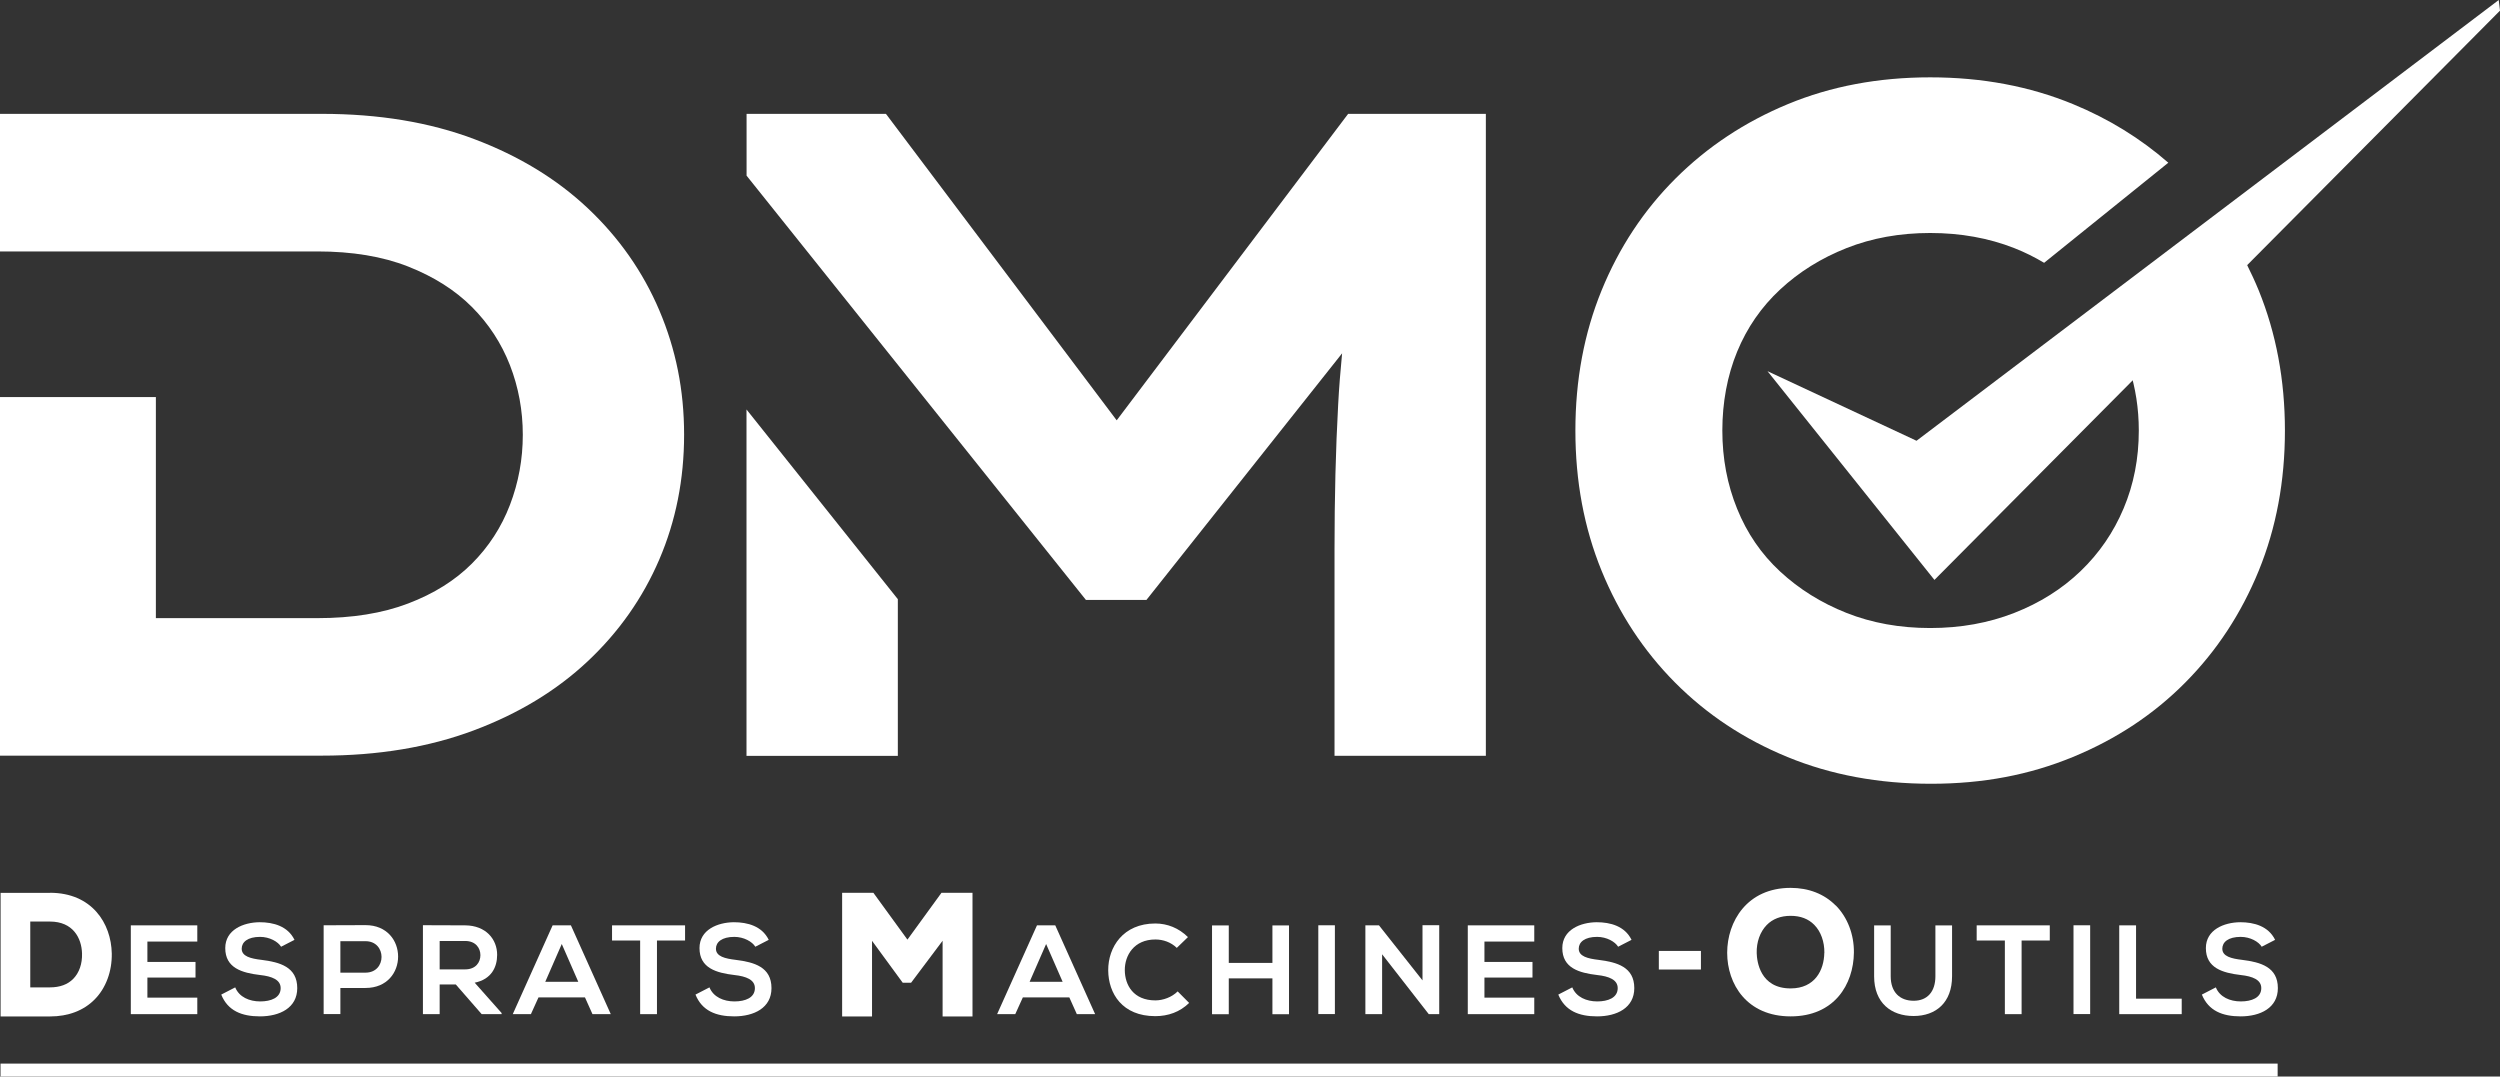
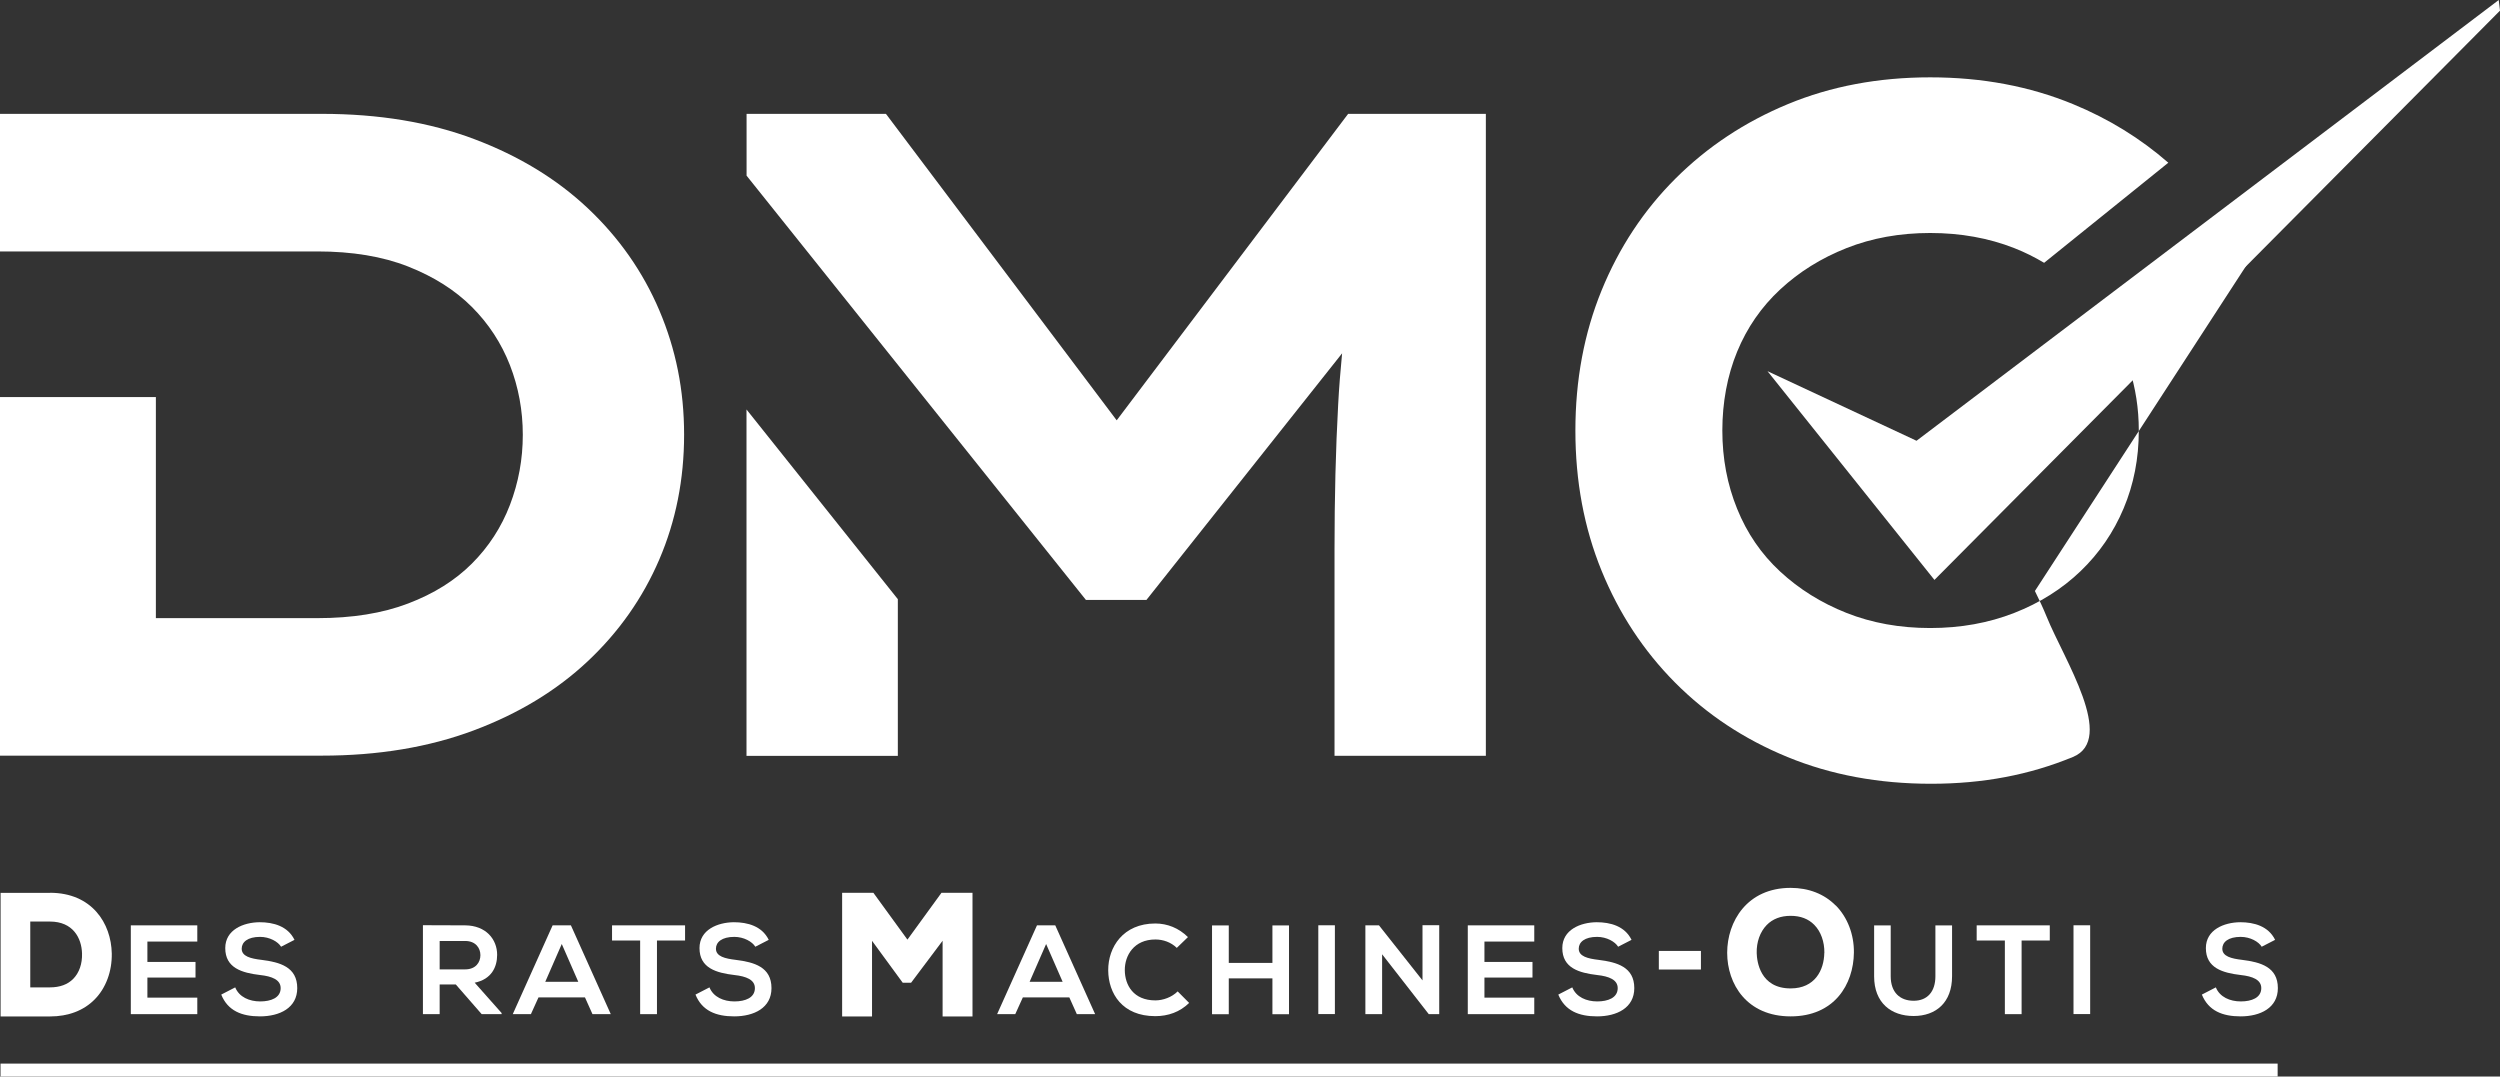
<svg xmlns="http://www.w3.org/2000/svg" viewBox="0 0 336.17 144.76">
  <rect x="0" y="0" width="336.17" height="144.76" fill="#333333" stroke="none" />
  <defs>
    <style>.d{fill:#fff;}</style>
  </defs>
  <g id="a" />
  <g id="b">
    <g id="c">
      <g>
        <path class="d" d="M6.72,120.06H.08v16.62H6.72c2.46,0,4.54-.79,6.02-2.3,1.5-1.52,2.33-3.76,2.29-6.16-.07-4.06-2.67-8.17-8.31-8.17Zm4.31,8.17c.04,1.37-.38,2.57-1.17,3.38-.75,.77-1.81,1.16-3.14,1.16h-2.65v-8.85h2.65c3.09,0,4.26,2.22,4.31,4.3Z" />
        <polygon class="d" points="126.6 120.05 122.02 126.35 117.44 120.05 113.24 120.05 113.24 136.68 117.26 136.68 117.26 126.51 121.39 132.15 122.51 132.15 126.75 126.5 126.75 136.68 130.77 136.68 130.77 120.05 126.6 120.05" />
        <path class="d" d="M246.84,121.76c-1.53-1.55-3.63-2.37-6.06-2.37-5.86,0-8.53,4.53-8.53,8.73s2.64,8.55,8.53,8.55,8.46-4.3,8.51-8.57c.03-2.44-.86-4.75-2.44-6.35Zm-1.53,6.38c-.04,2.3-1.25,4.77-4.53,4.77-4.11,0-4.53-3.64-4.56-4.75-.04-1.48,.45-2.85,1.34-3.77,.8-.82,1.88-1.24,3.22-1.24s2.39,.41,3.18,1.21c.89,.9,1.38,2.28,1.36,3.78Z" />
        <path class="d" d="M88.67,41.76c-2.22-5.22-5.43-9.8-9.62-13.75-4.19-3.95-9.29-7.05-15.29-9.31-6-2.26-12.82-3.39-20.47-3.39H0v18.5H42.67c4.69,0,8.76,.67,12.21,2.03,3.45,1.36,6.31,3.17,8.57,5.43,2.26,2.26,3.96,4.87,5.12,7.83,1.15,2.96,1.73,6.09,1.73,9.37s-.58,6.43-1.73,9.43c-1.15,3-2.86,5.63-5.12,7.89-2.26,2.26-5.12,4.05-8.57,5.36-3.45,1.32-7.52,1.97-12.21,1.97H20.96v-29.73H0v48.22H43.28c7.56,0,14.37-1.13,20.41-3.39,6.04-2.26,11.16-5.37,15.35-9.31,4.19-3.94,7.4-8.51,9.62-13.69,2.22-5.18,3.33-10.77,3.33-16.77s-1.11-11.49-3.33-16.71" />
-         <path class="d" d="M302.14,35.58l-15.83,13.92c.85,2.64,1.29,5.43,1.29,8.4,0,3.75-.68,7.24-2.04,10.46-1.36,3.23-3.29,6.04-5.79,8.44-2.5,2.4-5.47,4.27-8.92,5.62-3.45,1.35-7.21,2.03-11.3,2.03s-7.84-.68-11.25-2.03c-3.41-1.35-6.38-3.21-8.92-5.56-2.54-2.35-4.47-5.17-5.79-8.44-1.33-3.27-1.99-6.78-1.99-10.53s.66-7.37,1.99-10.6c1.33-3.23,3.26-6.02,5.79-8.37,2.54-2.36,5.51-4.21,8.92-5.56,3.41-1.35,7.16-2.03,11.25-2.03s7.86,.68,11.3,2.03c1.43,.56,2.76,1.23,4.02,1.98l16.7-13.46c-3.74-3.26-8-5.9-12.82-7.88-5.83-2.4-12.23-3.6-19.2-3.6s-13.35,1.2-19.14,3.6c-5.79,2.4-10.83,5.74-15.11,10.01-4.28,4.27-7.59,9.29-9.94,15.05-2.35,5.76-3.52,12.04-3.52,18.84s1.17,13.08,3.52,18.84c2.35,5.76,5.64,10.77,9.88,15.04,4.24,4.27,9.27,7.61,15.11,10.01,5.83,2.4,12.27,3.6,19.31,3.6s13.25-1.2,19.08-3.6c5.83-2.4,10.87-5.73,15.11-10.01,4.24-4.27,7.53-9.29,9.88-15.04,2.35-5.76,3.52-12.04,3.52-18.84s-1.18-13.08-3.52-18.84c-.49-1.2-1.03-2.35-1.59-3.48" />
+         <path class="d" d="M302.14,35.58l-15.83,13.92c.85,2.64,1.29,5.43,1.29,8.4,0,3.75-.68,7.24-2.04,10.46-1.36,3.23-3.29,6.04-5.79,8.44-2.5,2.4-5.47,4.27-8.92,5.62-3.45,1.35-7.21,2.03-11.3,2.03s-7.84-.68-11.25-2.03c-3.41-1.35-6.38-3.21-8.92-5.56-2.54-2.35-4.47-5.17-5.79-8.44-1.33-3.27-1.99-6.78-1.99-10.53s.66-7.37,1.99-10.6c1.33-3.23,3.26-6.02,5.79-8.37,2.54-2.36,5.51-4.21,8.92-5.56,3.41-1.35,7.16-2.03,11.25-2.03s7.86,.68,11.3,2.03c1.43,.56,2.76,1.23,4.02,1.98l16.7-13.46c-3.74-3.26-8-5.9-12.82-7.88-5.83-2.4-12.23-3.6-19.2-3.6s-13.35,1.2-19.14,3.6c-5.79,2.4-10.83,5.74-15.11,10.01-4.28,4.27-7.59,9.29-9.94,15.05-2.35,5.76-3.52,12.04-3.52,18.84s1.17,13.08,3.52,18.84c2.35,5.76,5.64,10.77,9.88,15.04,4.24,4.27,9.27,7.61,15.11,10.01,5.83,2.4,12.27,3.6,19.31,3.6s13.25-1.2,19.08-3.6s-1.18-13.08-3.52-18.84c-.49-1.2-1.03-2.35-1.59-3.48" />
        <polygon class="d" points="260.12 77.98 237.67 49.91 257.71 59.27 336 0 336.17 1.43 260.12 77.98" />
        <polygon class="d" points="100.38 55.06 100.38 101.64 120.73 101.64 120.73 80.57 100.38 55.06" />
        <path class="d" d="M181.28,15.31l-31.12,41.21L119.13,15.31h-18.74v8.31l45.63,57.05h8.14l26.31-33.16c-.22,2.3-.41,4.6-.53,6.89-.33,6-.49,12.5-.49,19.48v27.75h20.35V15.31h-18.5Z" />
        <rect class="d" x=".07" y="143.02" width="306.2" height="1.74" />
        <g>
          <polygon class="d" points="26.53 136.37 17.59 136.37 17.59 124.43 26.53 124.43 26.53 126.61 19.82 126.61 19.82 129.35 26.29 129.35 26.29 131.45 19.82 131.45 19.82 134.15 26.53 134.15 26.53 136.37" />
          <path class="d" d="M37.8,127.31c-.41-.68-1.54-1.33-2.83-1.33-1.67,0-2.47,.7-2.47,1.59,0,1.04,1.23,1.33,2.66,1.5,2.49,.31,4.81,.96,4.81,3.8,0,2.66-2.35,3.8-5.02,3.8-2.44,0-4.32-.75-5.2-2.93l1.88-.97c.53,1.31,1.91,1.89,3.36,1.89s2.75-.49,2.75-1.79c0-1.13-1.18-1.59-2.76-1.76-2.44-.29-4.69-.94-4.69-3.62,0-2.46,2.42-3.46,4.62-3.48,1.86,0,3.79,.53,4.69,2.37l-1.79,.92Z" />
-           <path class="d" d="M49.15,132.85h-3.38v3.51h-2.25v-11.94c1.88,0,3.75-.02,5.63-.02,5.84,0,5.85,8.45,0,8.45m-3.38-2.06h3.38c2.88,0,2.87-4.23,0-4.23h-3.38v4.23Z" />
          <path class="d" d="M67.45,136.37h-2.68l-3.48-3.99h-2.17v3.99h-2.25v-11.96c1.89,0,3.79,.02,5.68,.02,2.81,.02,4.3,1.89,4.3,3.96,0,1.64-.75,3.29-3.02,3.75l3.62,4.08v.15Zm-8.33-9.84v3.82h3.43c1.43,0,2.05-.96,2.05-1.91s-.63-1.91-2.05-1.91h-3.43Z" />
          <path class="d" d="M78.66,134.12h-6.25l-1.02,2.25h-2.44l5.36-11.94h2.46l5.36,11.94h-2.46l-1.01-2.25Zm-3.12-7.18l-2.22,5.08h4.44l-2.22-5.08Z" />
          <polygon class="d" points="86.08 126.47 82.3 126.47 82.3 124.43 92.12 124.43 92.12 126.47 88.34 126.47 88.34 136.37 86.08 136.37 86.08 126.47" />
          <path class="d" d="M101.57,127.31c-.41-.68-1.54-1.33-2.83-1.33-1.67,0-2.47,.7-2.47,1.59,0,1.04,1.23,1.33,2.66,1.5,2.49,.31,4.81,.96,4.81,3.8,0,2.66-2.35,3.8-5.02,3.8-2.44,0-4.32-.75-5.2-2.93l1.88-.97c.53,1.31,1.91,1.89,3.36,1.89s2.75-.49,2.75-1.79c0-1.13-1.18-1.59-2.76-1.76-2.44-.29-4.69-.94-4.69-3.62,0-2.46,2.42-3.46,4.62-3.48,1.86,0,3.79,.53,4.69,2.37l-1.79,.92Z" />
          <path class="d" d="M143.79,134.12h-6.25l-1.02,2.25h-2.44l5.36-11.94h2.46l5.36,11.94h-2.46l-1.01-2.25Zm-3.12-7.18l-2.22,5.08h4.44l-2.22-5.08Z" />
          <path class="d" d="M159.89,134.87c-1.23,1.21-2.81,1.77-4.54,1.77-4.44,0-6.31-3.05-6.33-6.16-.02-3.12,2.01-6.3,6.33-6.3,1.62,0,3.16,.61,4.39,1.83l-1.5,1.45c-.79-.77-1.84-1.13-2.88-1.13-2.88,0-4.13,2.15-4.11,4.15,.02,1.98,1.16,4.04,4.11,4.04,1.04,0,2.22-.43,3-1.21l1.54,1.55Z" />
          <polygon class="d" points="171.1 136.38 171.1 131.56 165.23 131.56 165.23 136.38 162.98 136.38 162.98 124.44 165.23 124.44 165.23 129.48 171.1 129.48 171.1 124.44 173.33 124.44 173.33 136.38 171.1 136.38" />
          <rect class="d" x="177.27" y="124.42" width="2.23" height="11.94" />
          <polygon class="d" points="191.28 124.41 193.53 124.41 193.53 136.37 192.13 136.37 192.13 136.38 185.85 128.32 185.85 136.37 183.6 136.37 183.6 124.43 185.43 124.43 191.28 131.83 191.28 124.41" />
          <polygon class="d" points="206.31 136.37 197.37 136.37 197.37 124.43 206.31 124.43 206.31 126.61 199.61 126.61 199.61 129.35 206.07 129.35 206.07 131.45 199.61 131.45 199.61 134.15 206.31 134.15 206.31 136.37" />
          <path class="d" d="M217.59,127.31c-.41-.68-1.54-1.33-2.83-1.33-1.67,0-2.47,.7-2.47,1.59,0,1.04,1.23,1.33,2.66,1.5,2.49,.31,4.81,.96,4.81,3.8,0,2.66-2.35,3.8-5.01,3.8-2.44,0-4.32-.75-5.21-2.93l1.88-.97c.53,1.31,1.91,1.89,3.36,1.89s2.75-.49,2.75-1.79c0-1.13-1.18-1.59-2.76-1.76-2.44-.29-4.69-.94-4.69-3.62,0-2.46,2.42-3.46,4.62-3.48,1.86,0,3.79,.53,4.69,2.37l-1.79,.92Z" />
          <path class="d" d="M262.49,124.44v6.84c0,3.53-2.17,5.34-5.17,5.34s-5.31-1.74-5.31-5.34v-6.84h2.23v6.84c0,2.15,1.23,3.29,3.09,3.29s2.92-1.25,2.92-3.29v-6.84h2.23Z" />
          <polygon class="d" points="269.59 126.47 265.8 126.47 265.8 124.43 275.63 124.43 275.63 126.47 271.84 126.47 271.84 136.37 269.59 136.37 269.59 126.47" />
          <rect class="d" x="278.82" y="124.42" width="2.24" height="11.94" />
-           <polygon class="d" points="287.23 124.43 287.23 134.29 293.37 134.29 293.37 136.37 284.97 136.37 284.97 124.43 287.23 124.43" />
          <path class="d" d="M304.13,127.31c-.41-.68-1.54-1.33-2.83-1.33-1.67,0-2.47,.7-2.47,1.59,0,1.04,1.23,1.33,2.66,1.5,2.49,.31,4.81,.96,4.81,3.8,0,2.66-2.35,3.8-5.01,3.8-2.44,0-4.32-.75-5.21-2.93l1.88-.97c.53,1.31,1.91,1.89,3.36,1.89s2.75-.49,2.75-1.79c0-1.13-1.18-1.59-2.76-1.76-2.44-.29-4.69-.94-4.69-3.62,0-2.46,2.42-3.46,4.62-3.48,1.86,0,3.79,.53,4.69,2.37l-1.79,.92Z" />
        </g>
        <rect class="d" x="223.06" y="127.87" width="5.66" height="2.5" />
      </g>
    </g>
  </g>
</svg>